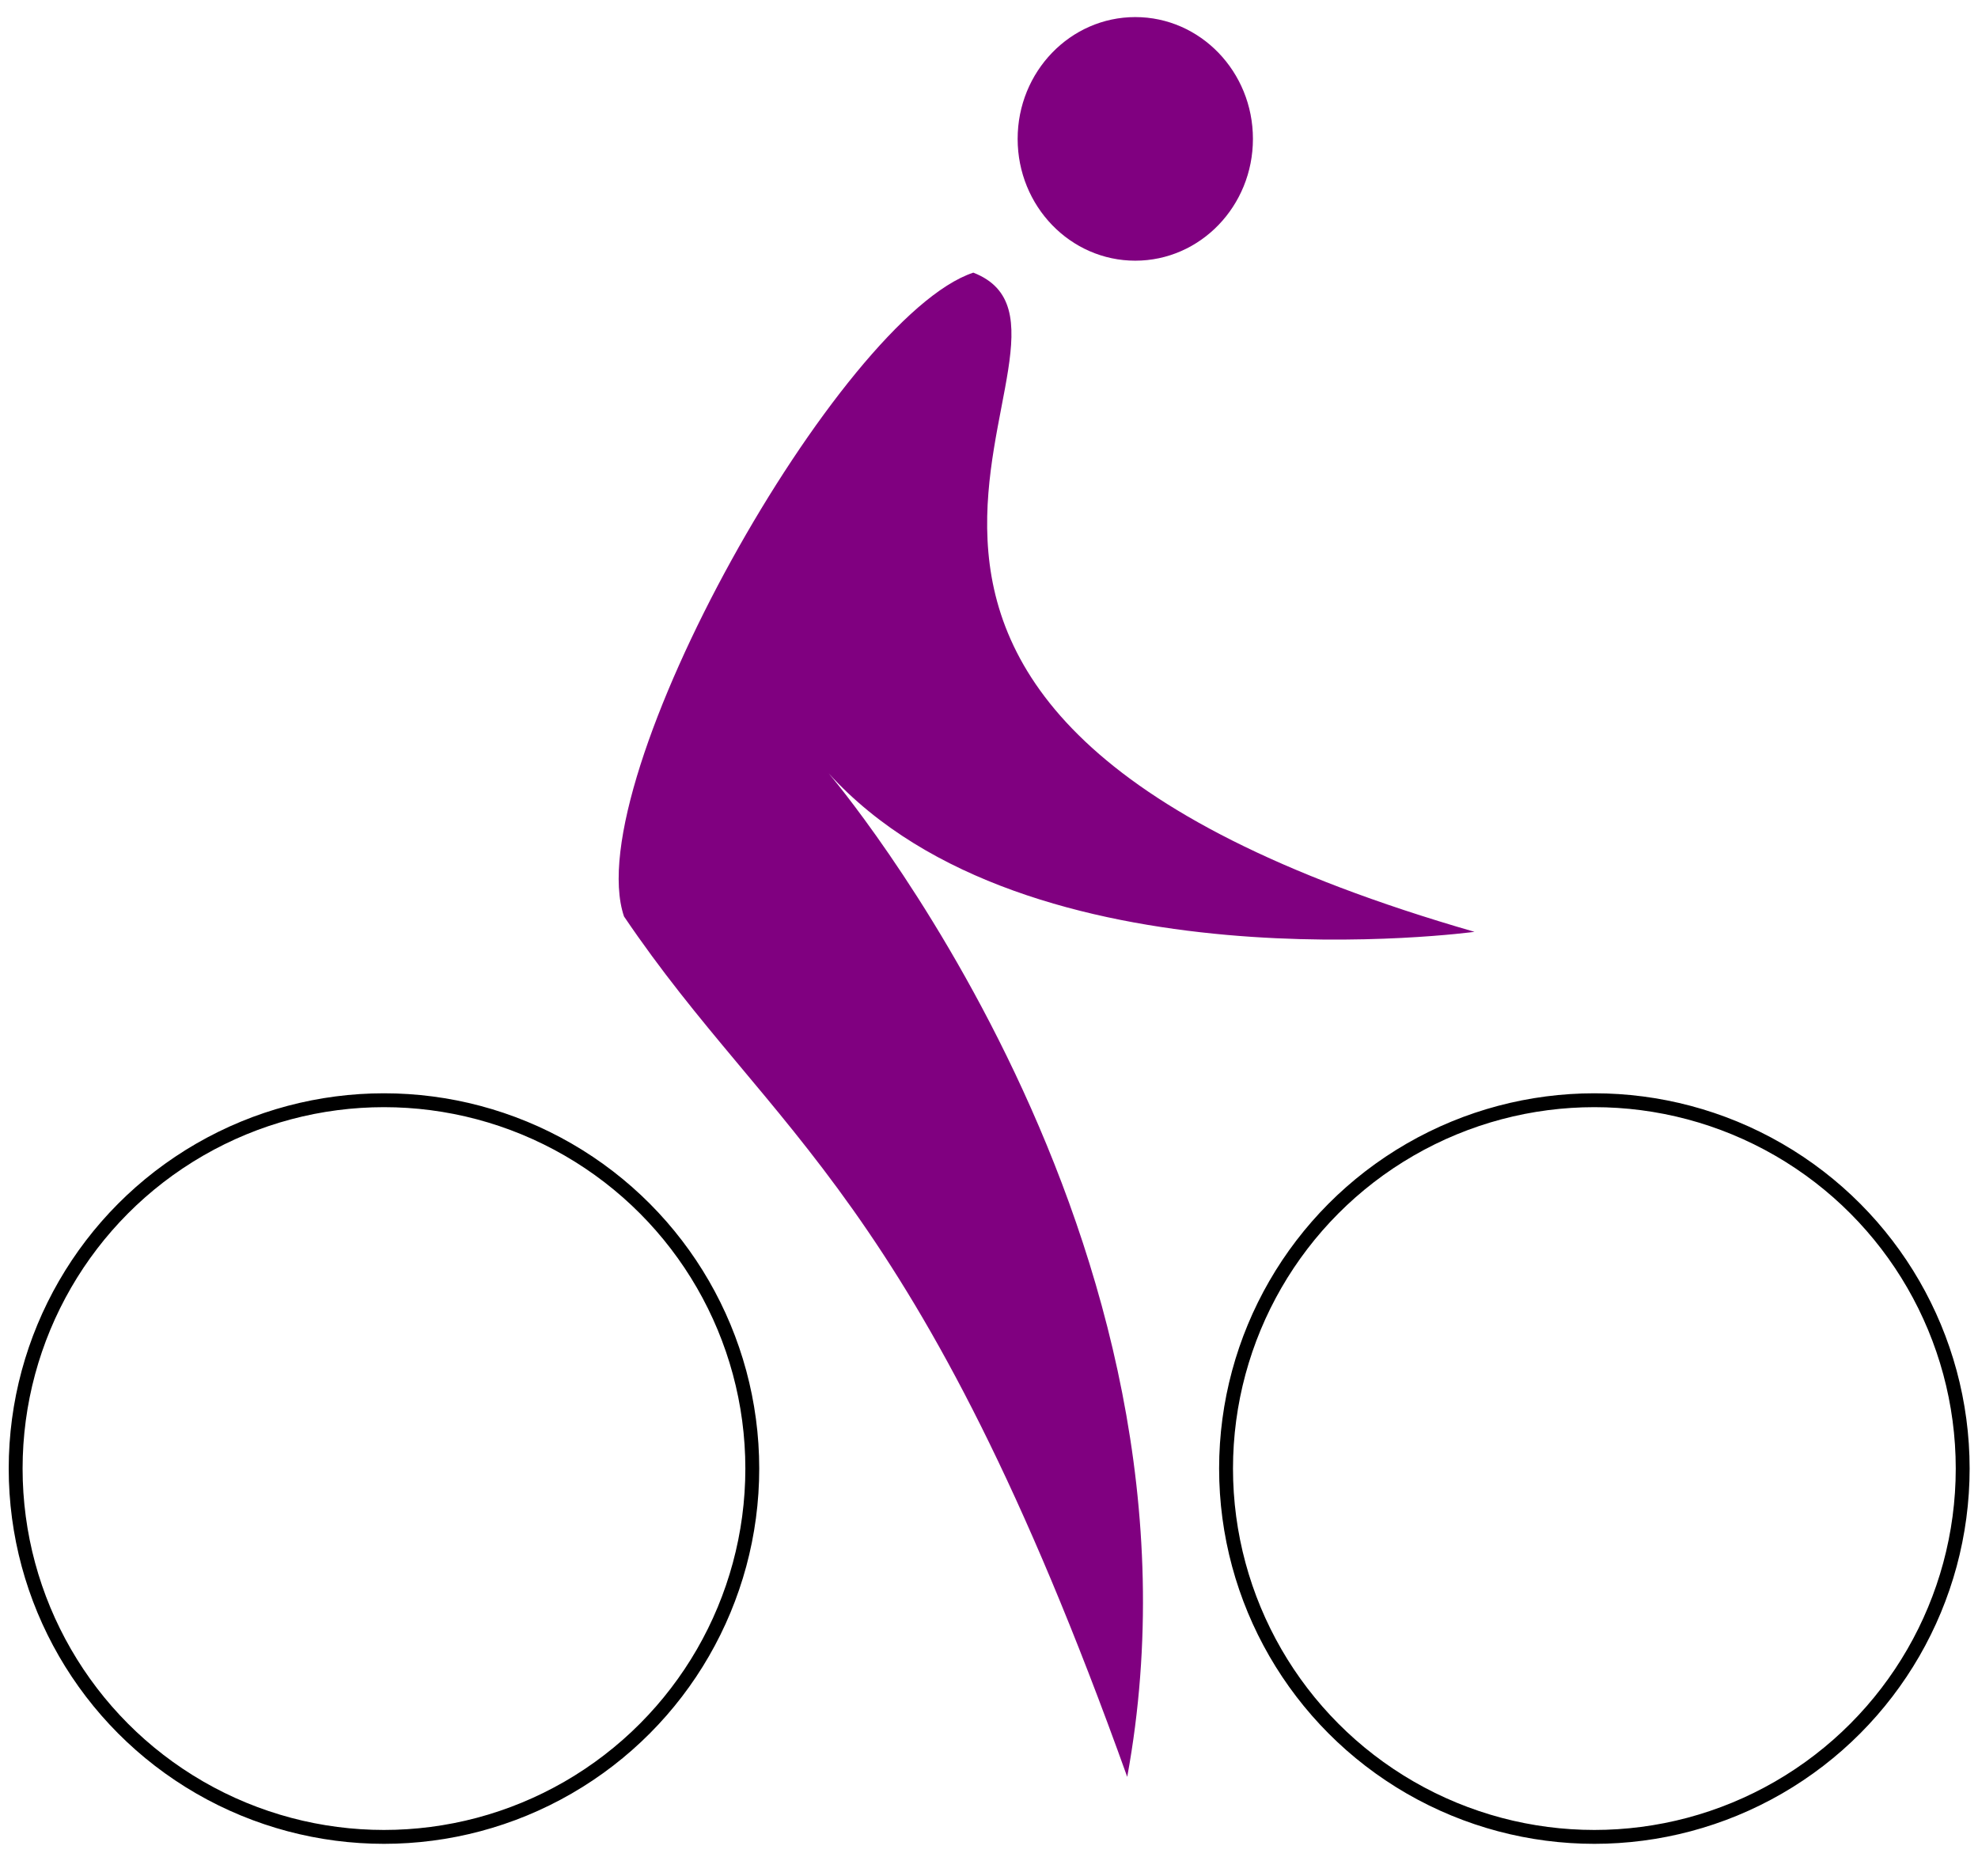
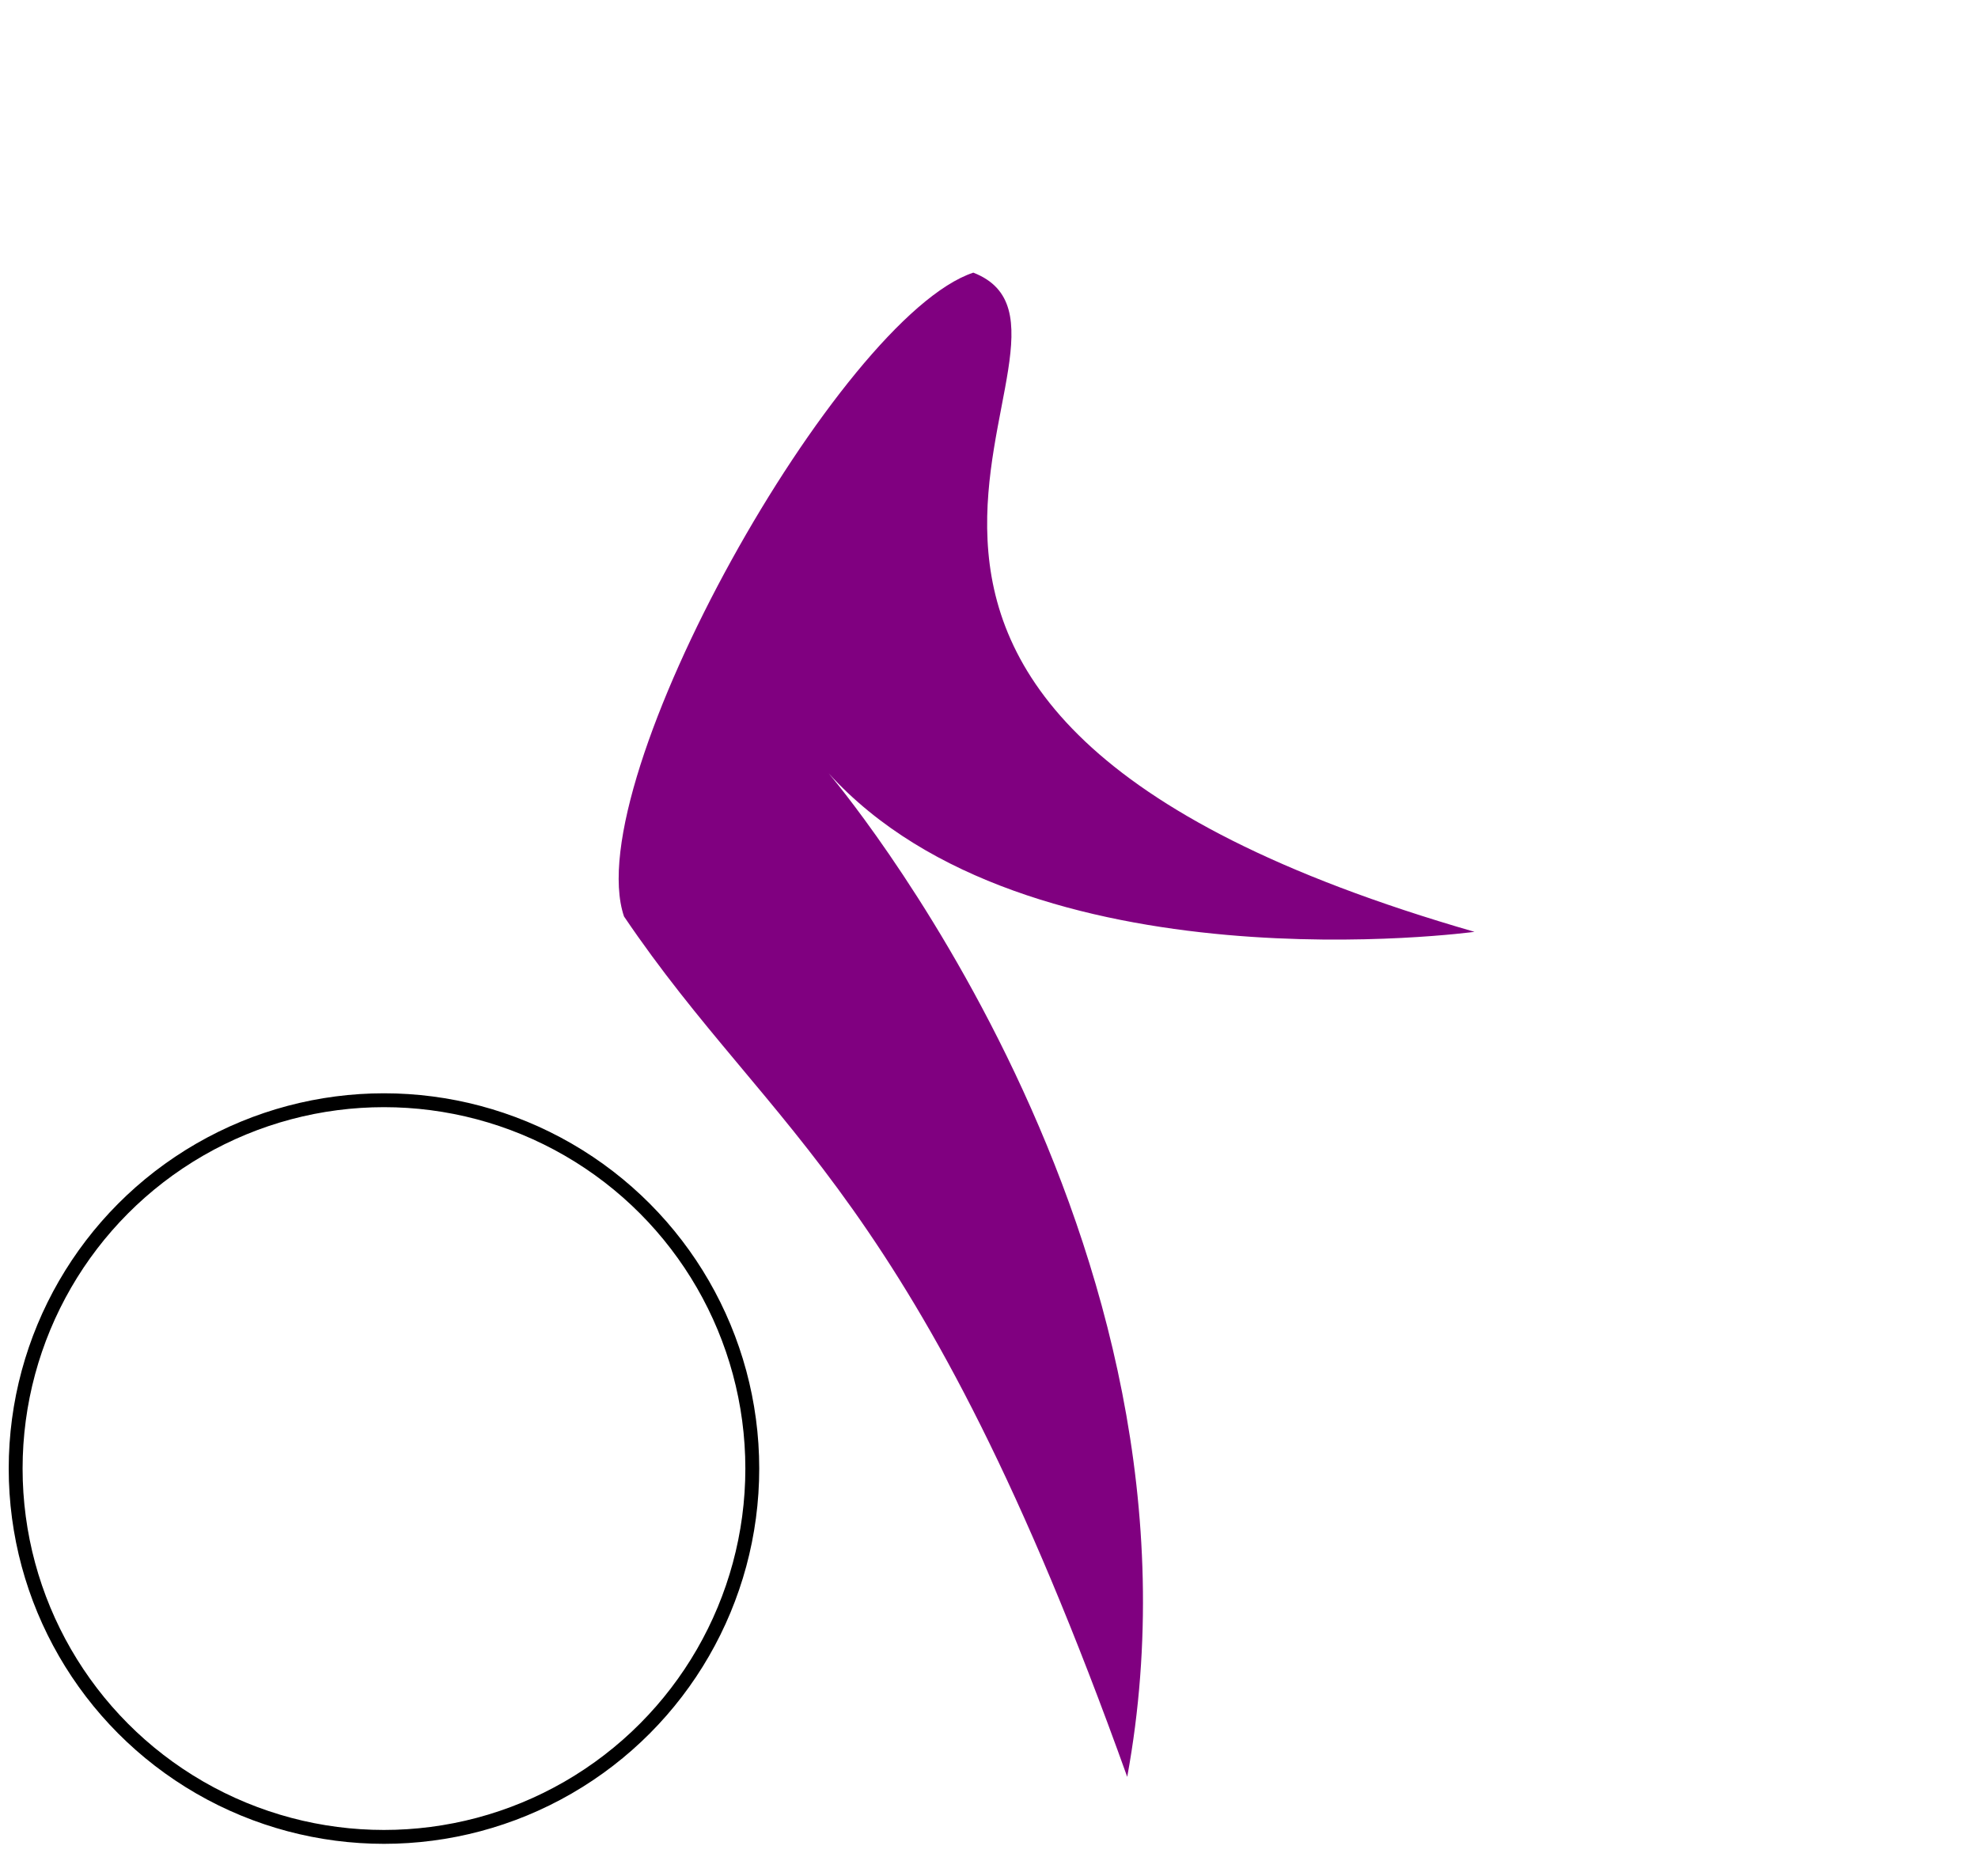
<svg xmlns="http://www.w3.org/2000/svg" viewBox="0 0 580 550">
  <path d="M432.357 273.225S301.43 291.1 242.977 226.749c0 0 116.495 136.377 87.554 294.253-61.654-172.051-103.693-187.445-147.554-252.283C169.49 228.955 246.308 92.913 285.4 79.943c47.092 18.303-84.949 126.434 146.957 193.282z" fill="purple" />
  <circle cy="430.604" cx="112.59" r="108" fill="none" stroke="#000" stroke-width="4.069" />
-   <ellipse cx="332.895" cy="40.723" rx="34.496" ry="35.714" fill="purple" />
-   <circle cy="430.604" cx="467.51" r="108" fill="none" stroke="#000" stroke-width="4.069" />
</svg>